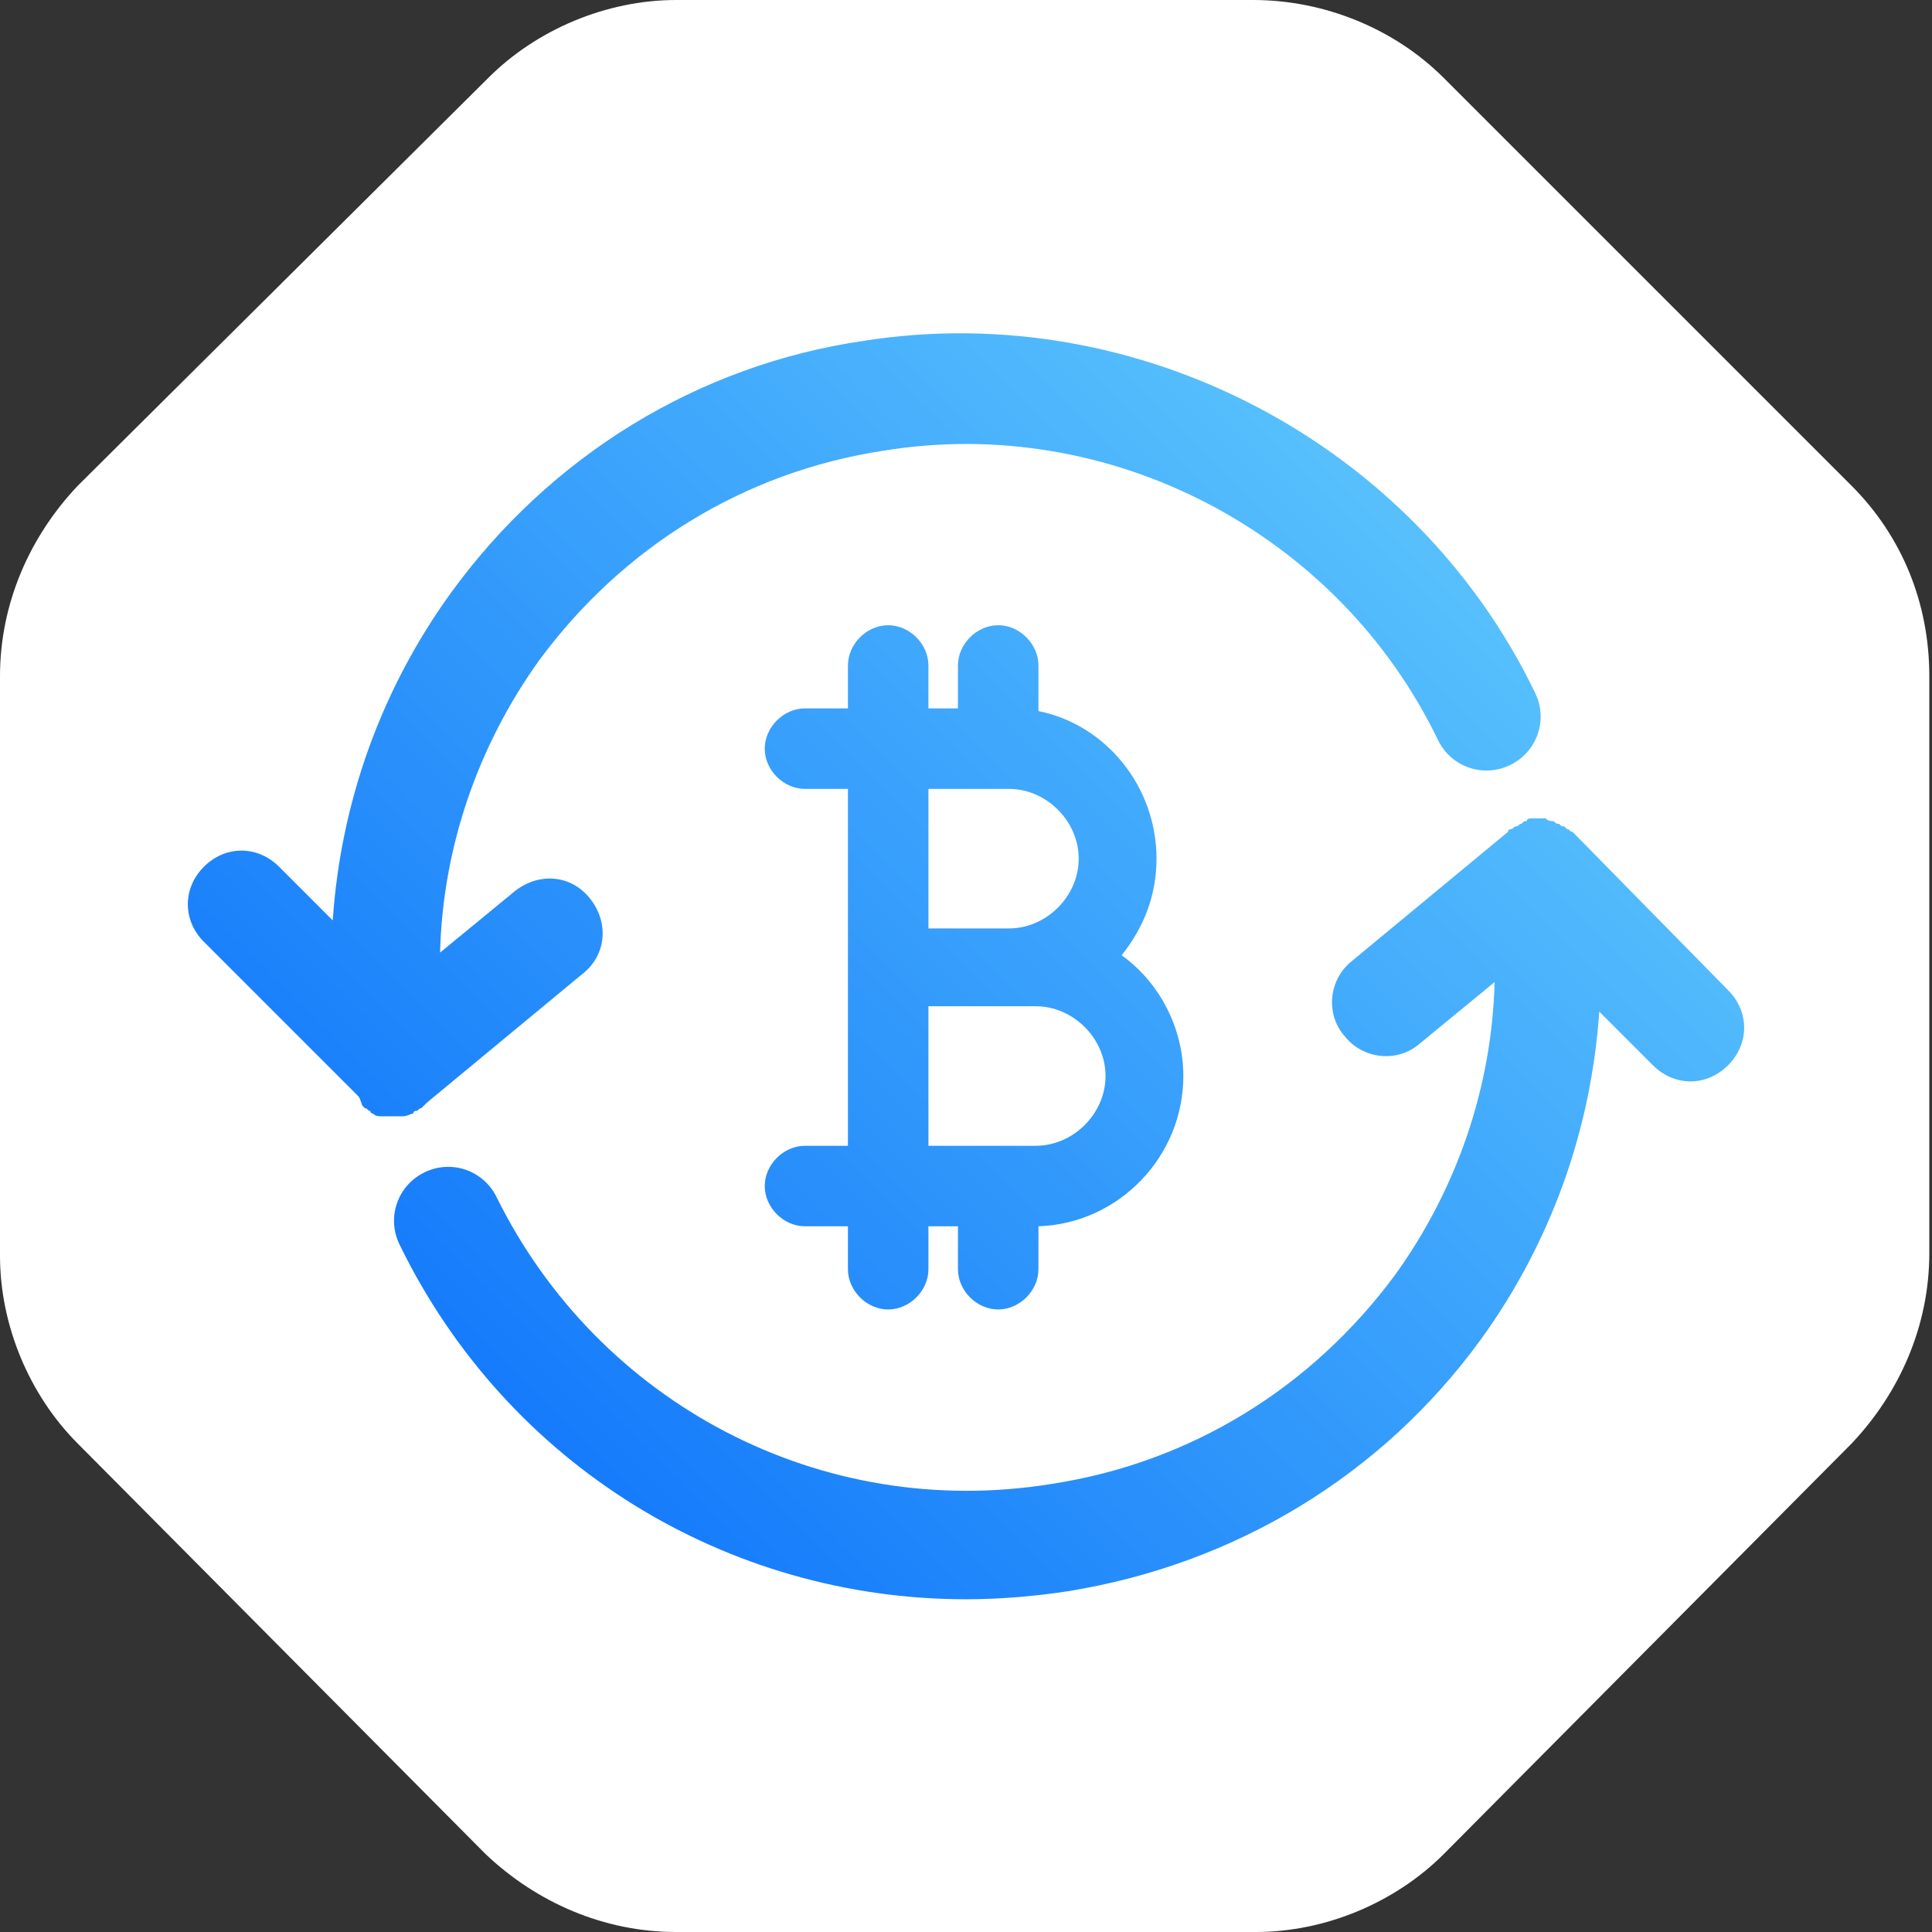
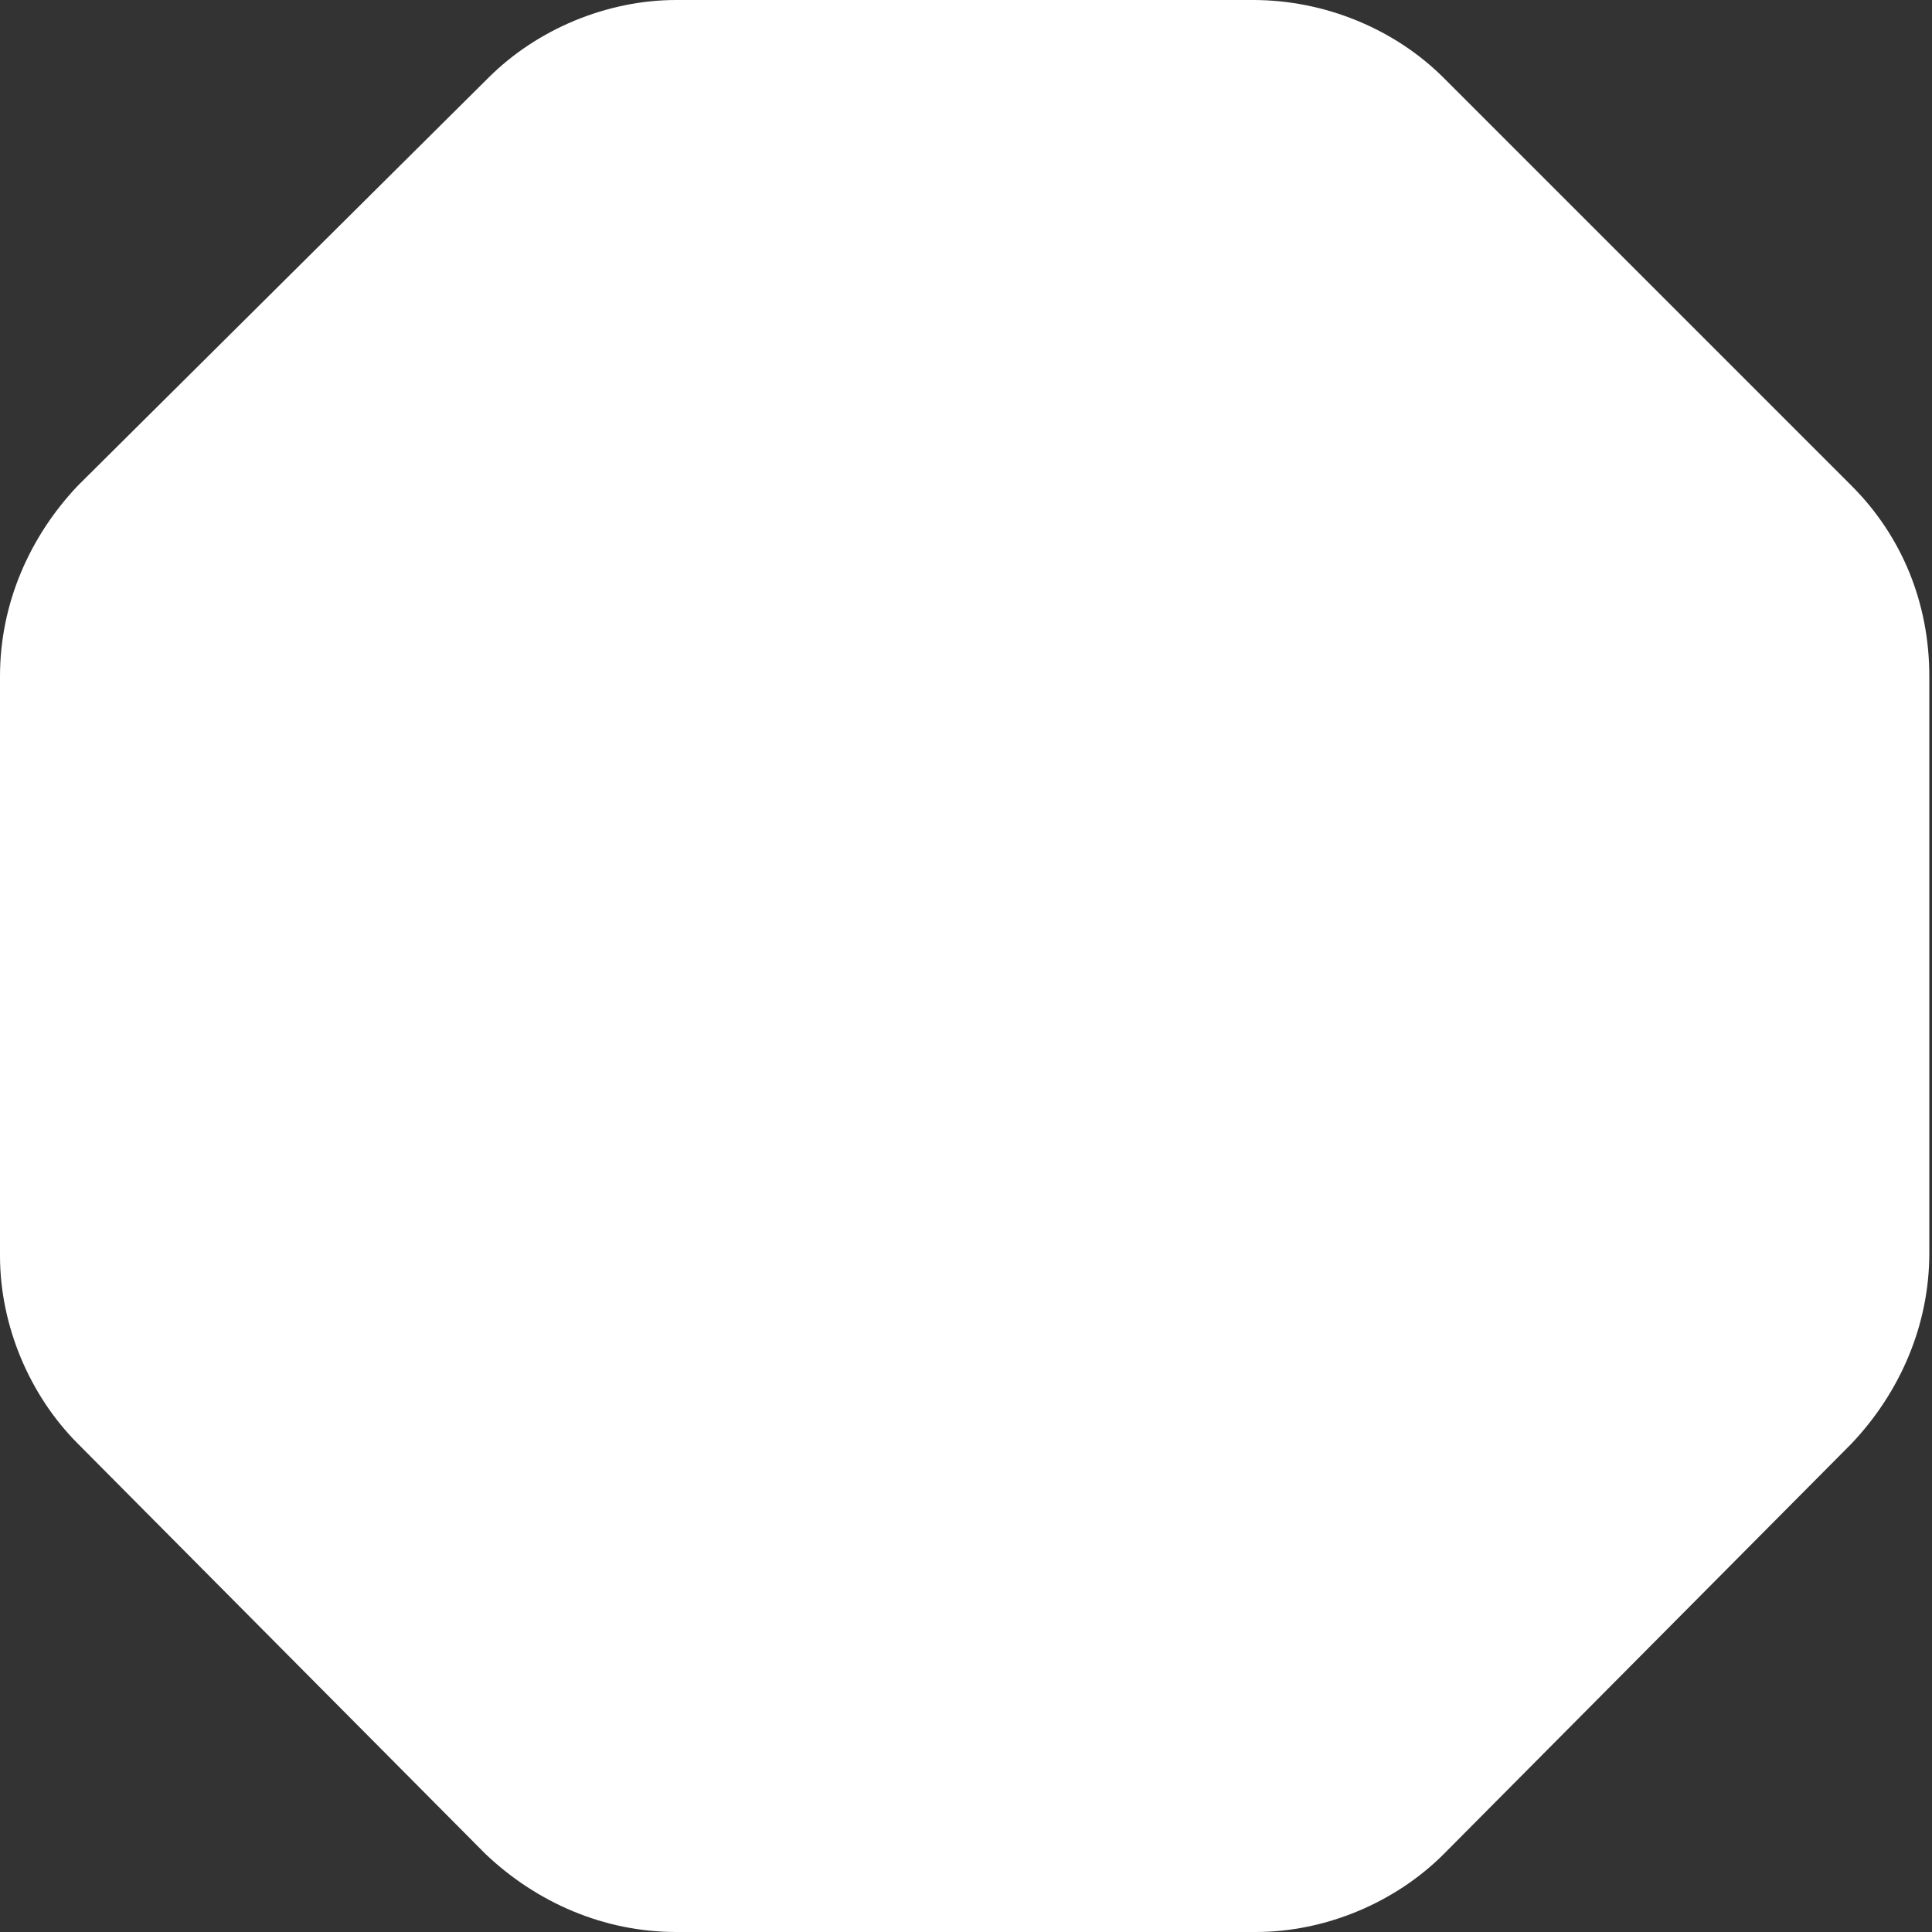
<svg xmlns="http://www.w3.org/2000/svg" id="Layer_1" x="0px" y="0px" viewBox="0 0 72 72" style="enable-background:new 0 0 72 72;" xml:space="preserve">
  <rect x="0" y="0" width="72" height="72" fill="#333333" stroke="none" />
  <style type="text/css"> .st0{fill:#FFFFFF;} .st1{fill:url(#SVGID_1_);} .st2{fill:url(#SVGID_2_);} .st3{fill:url(#SVGID_3_);} .st4{fill:url(#SVGID_4_);} .st5{fill:url(#SVGID_5_);} .st6{fill:url(#SVGID_6_);} .st7{fill:url(#SVGID_7_);} .st8{fill:url(#SVGID_8_);} .st9{fill:url(#SVGID_9_);} </style>
  <path class="st0" d="M53.8,2.9l15.2,15.2c1.9,1.9,2.9,4.4,2.9,7.1v21.5c0,2.7-1.1,5.2-2.9,7.1L53.8,69.1C52,70.9,49.4,72,46.8,72 H25.2c-2.7,0-5.2-1.1-7.1-2.9L2.9,53.8C1.1,52,0,49.4,0,46.8V25.2c0-2.7,1.1-5.2,2.9-7.1L18.2,2.9C20,1.1,22.6,0,25.2,0h21.5 C49.4,0,52,1.1,53.8,2.9z" />
  <linearGradient id="SVGID_1_" gradientUnits="userSpaceOnUse" x1="19.295" y1="52.705" x2="52.678" y2="19.322">
    <stop offset="0" style="stop-color:#157BFB" />
    <stop offset="1" style="stop-color:#57C0FC" />
  </linearGradient>
-   <path class="st1" d="M13.3,40.8C13.3,40.8,13.3,40.8,13.3,40.8l-5.7-5.7c-0.8-0.8-0.8-2,0-2.8c0.8-0.8,2-0.8,2.8,0l2,2 c0.3-4.4,1.8-8.6,4.4-12.2c3.7-5.1,9.2-8.5,15.4-9.4c10.2-1.6,20.5,3.8,25,13.1c0.5,1,0.1,2.2-0.9,2.7c-1,0.5-2.2,0.1-2.7-0.9 c-3.7-7.7-12.2-12.2-20.7-10.8c-5.2,0.8-9.7,3.6-12.8,7.8c-2.3,3.2-3.6,7-3.7,10.9l2.8-2.3c0.9-0.7,2.1-0.6,2.8,0.3 c0.7,0.9,0.6,2.1-0.3,2.8l-5.8,4.8c0,0-0.1,0.1-0.1,0.1c0,0-0.1,0.1-0.1,0.1c-0.1,0-0.1,0.1-0.2,0.1c0,0-0.1,0-0.1,0.1 c-0.1,0-0.2,0.1-0.4,0.1c0,0,0,0,0,0c-0.1,0-0.2,0-0.3,0c-0.1,0-0.3,0-0.4,0c0,0,0,0-0.1,0c-0.1,0-0.2,0-0.3-0.1c0,0-0.1,0-0.1-0.1 c-0.1,0-0.1-0.1-0.2-0.1c0,0-0.1-0.1-0.1-0.1C13.4,40.9,13.4,40.9,13.3,40.8z M64.4,36.9l-5.6-5.7c0,0-0.1-0.1-0.1-0.1 c0,0-0.1-0.1-0.1-0.1c-0.1,0-0.1-0.1-0.2-0.1c0,0-0.1-0.1-0.1-0.1c-0.1,0-0.1,0-0.2-0.1c-0.1,0-0.1,0-0.2-0.1c-0.1,0-0.2,0-0.3-0.1 c0,0-0.1,0-0.1,0c-0.1,0-0.2,0-0.3,0c0,0,0,0,0,0c0,0-0.1,0-0.1,0c-0.1,0-0.2,0-0.2,0.1c-0.1,0-0.1,0-0.2,0.1 c-0.1,0-0.1,0.1-0.2,0.1c-0.1,0-0.1,0.1-0.2,0.1c0,0-0.1,0-0.1,0.1l-5.8,4.8c-0.9,0.7-1,2-0.3,2.8c0.7,0.9,2,1,2.8,0.3l2.8-2.3 c-0.1,3.9-1.4,7.7-3.7,10.9c-3.1,4.2-7.6,7-12.8,7.8c-8.6,1.4-16.9-3-20.7-10.7c-0.5-1-1.7-1.4-2.7-0.9c-1,0.5-1.4,1.7-0.9,2.7 c4,8.2,12.2,13.2,21.1,13.2c1.2,0,2.5-0.1,3.8-0.3c6.2-1,11.7-4.3,15.4-9.4c2.6-3.6,4.1-7.8,4.4-12.2l2,2c0.4,0.4,0.9,0.6,1.4,0.6 c0.5,0,1-0.2,1.4-0.6C65.2,38.9,65.2,37.7,64.4,36.9z M35.7,47.3v-1.6h-1.1v1.6c0,0.8-0.7,1.5-1.5,1.5s-1.5-0.7-1.5-1.5v-1.6h-1.6 c-0.8,0-1.5-0.7-1.5-1.5s0.7-1.5,1.5-1.5h1.6V29.4h-1.6c-0.8,0-1.5-0.7-1.5-1.5s0.7-1.5,1.5-1.5h1.6v-1.6c0-0.8,0.7-1.5,1.5-1.5 s1.5,0.7,1.5,1.5v1.6h1.1v-1.6c0-0.8,0.7-1.5,1.5-1.5s1.5,0.7,1.5,1.5v1.7c2.5,0.5,4.4,2.8,4.4,5.5c0,1.4-0.5,2.6-1.3,3.6 c1.4,1,2.3,2.7,2.3,4.5c0,3-2.4,5.5-5.4,5.6v1.6c0,0.8-0.7,1.5-1.5,1.5S35.7,48.1,35.7,47.3z M34.6,29.4v5.2h3 c1.4,0,2.6-1.2,2.6-2.6s-1.2-2.6-2.6-2.6H34.6z M34.6,42.7h4c1.4,0,2.6-1.2,2.6-2.6s-1.2-2.6-2.6-2.6h-1h-3V42.7z" />
</svg>